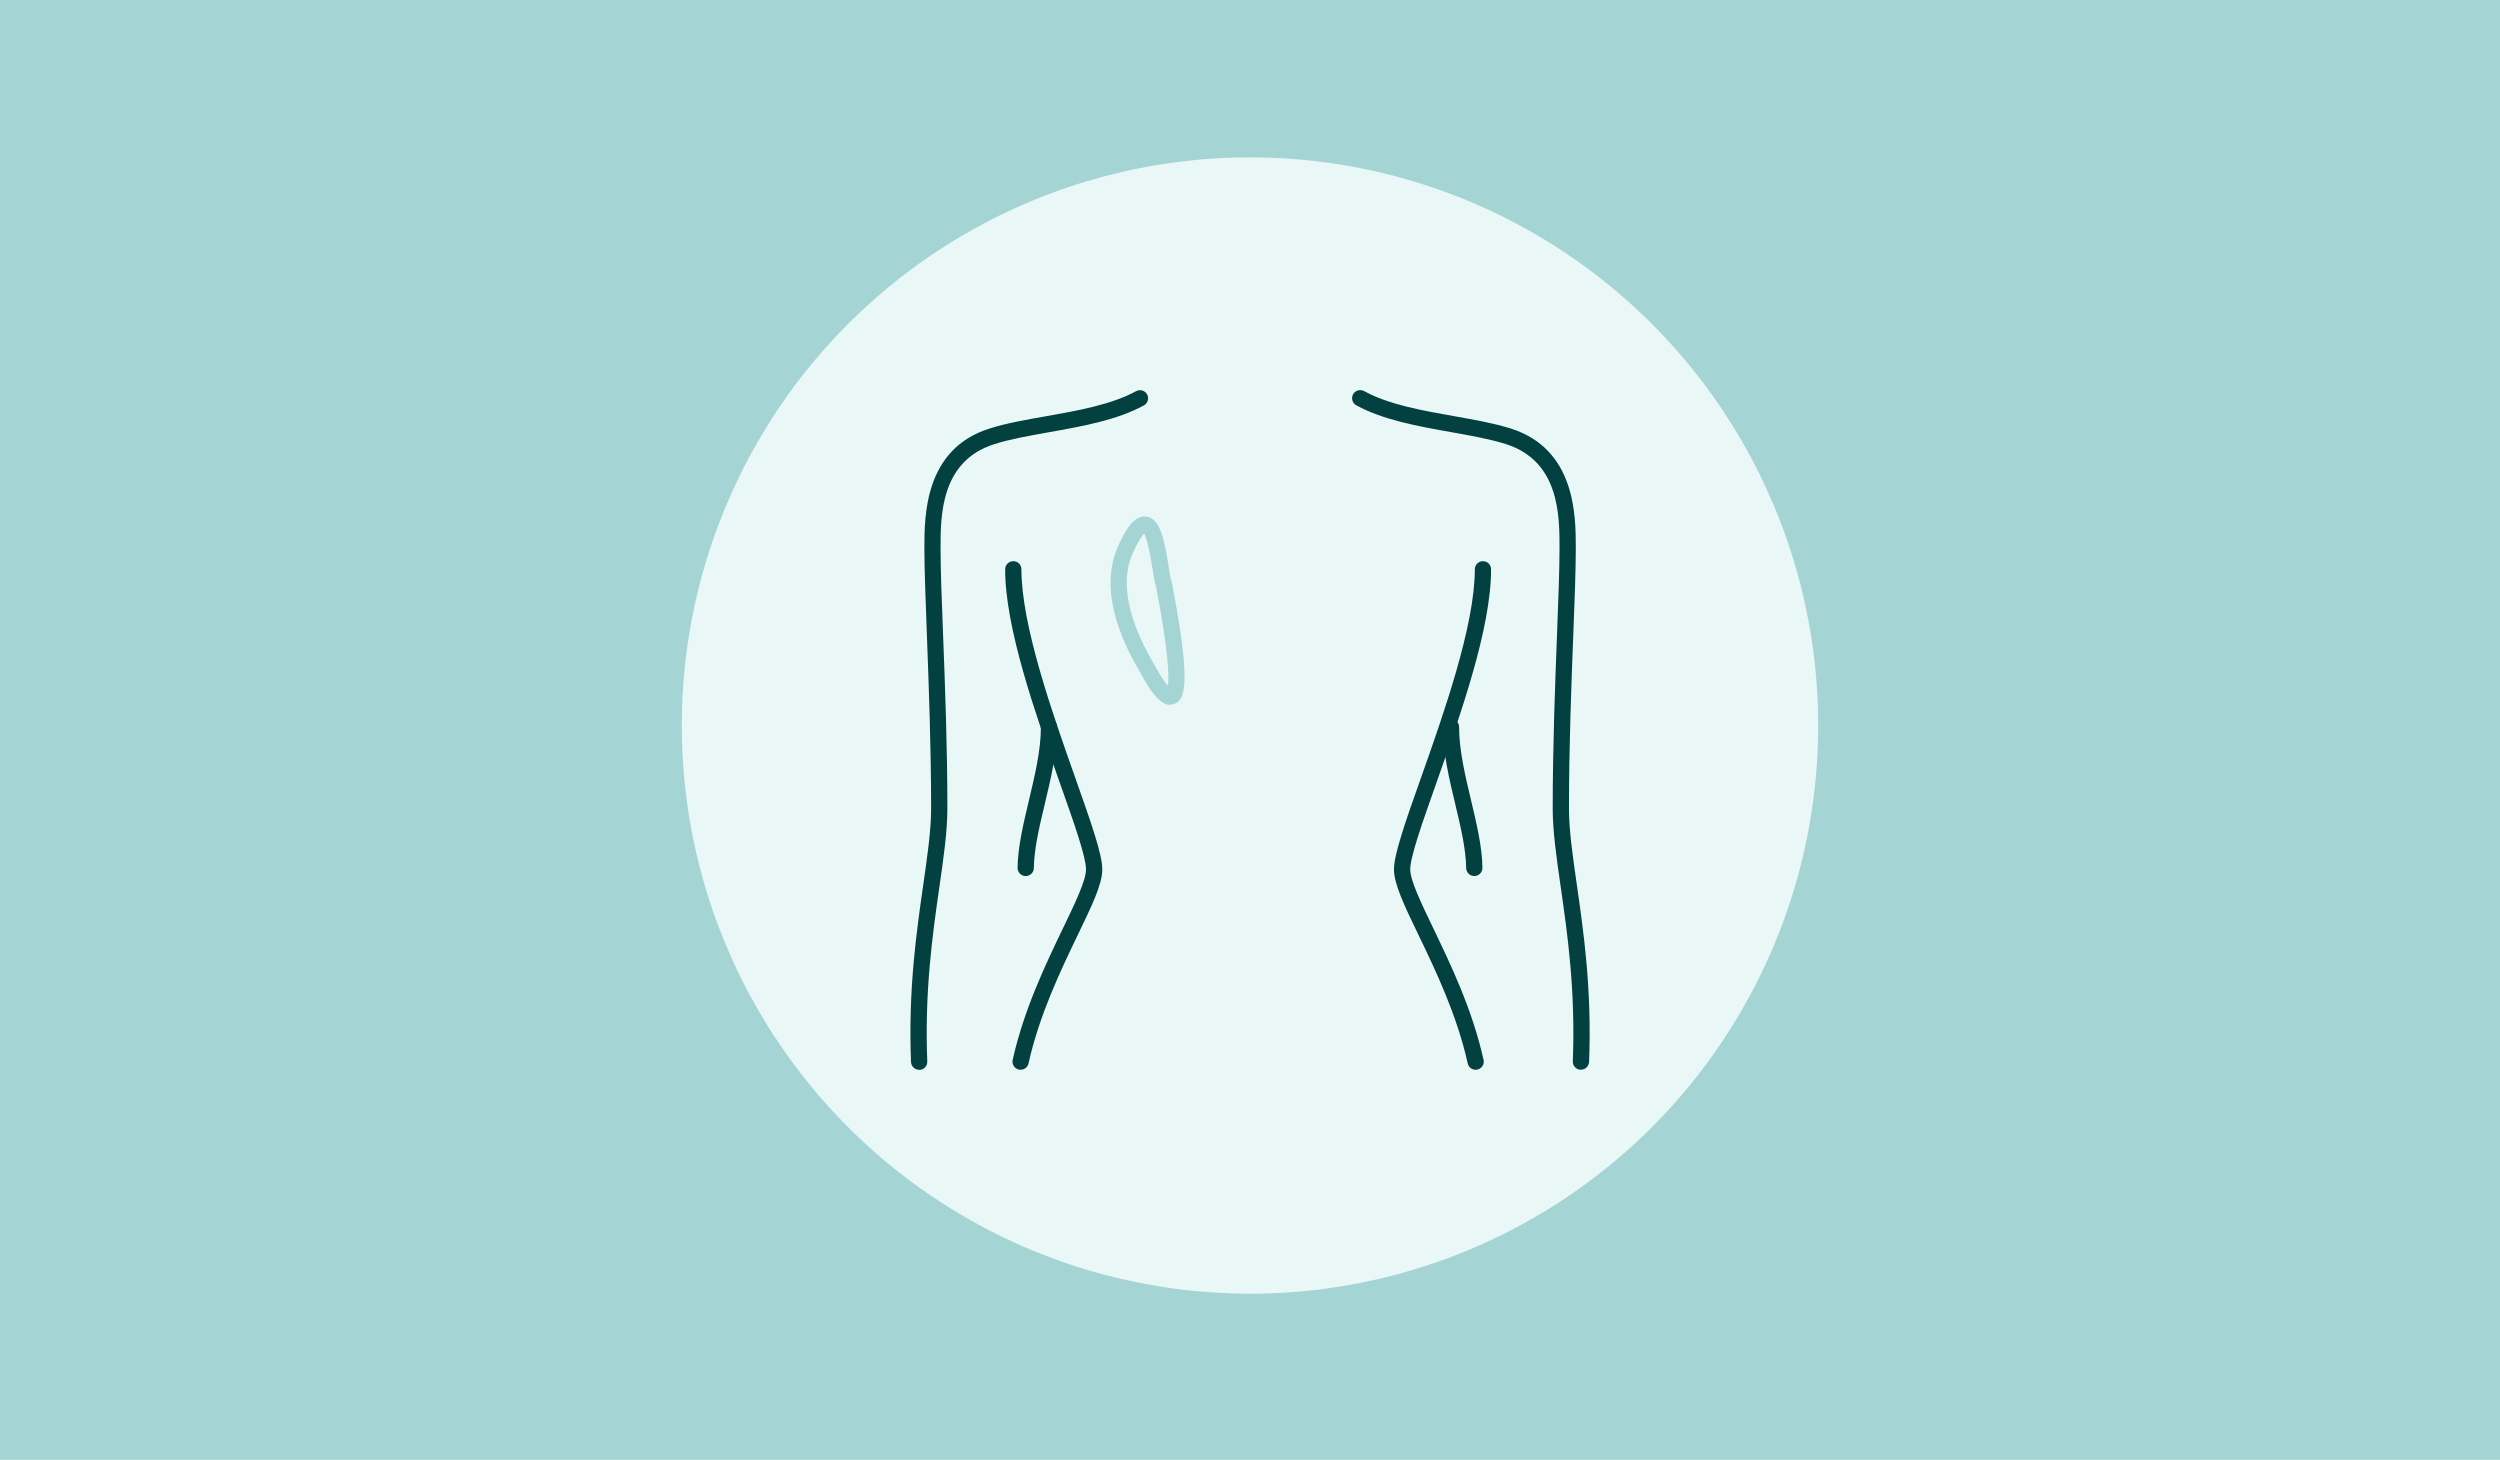
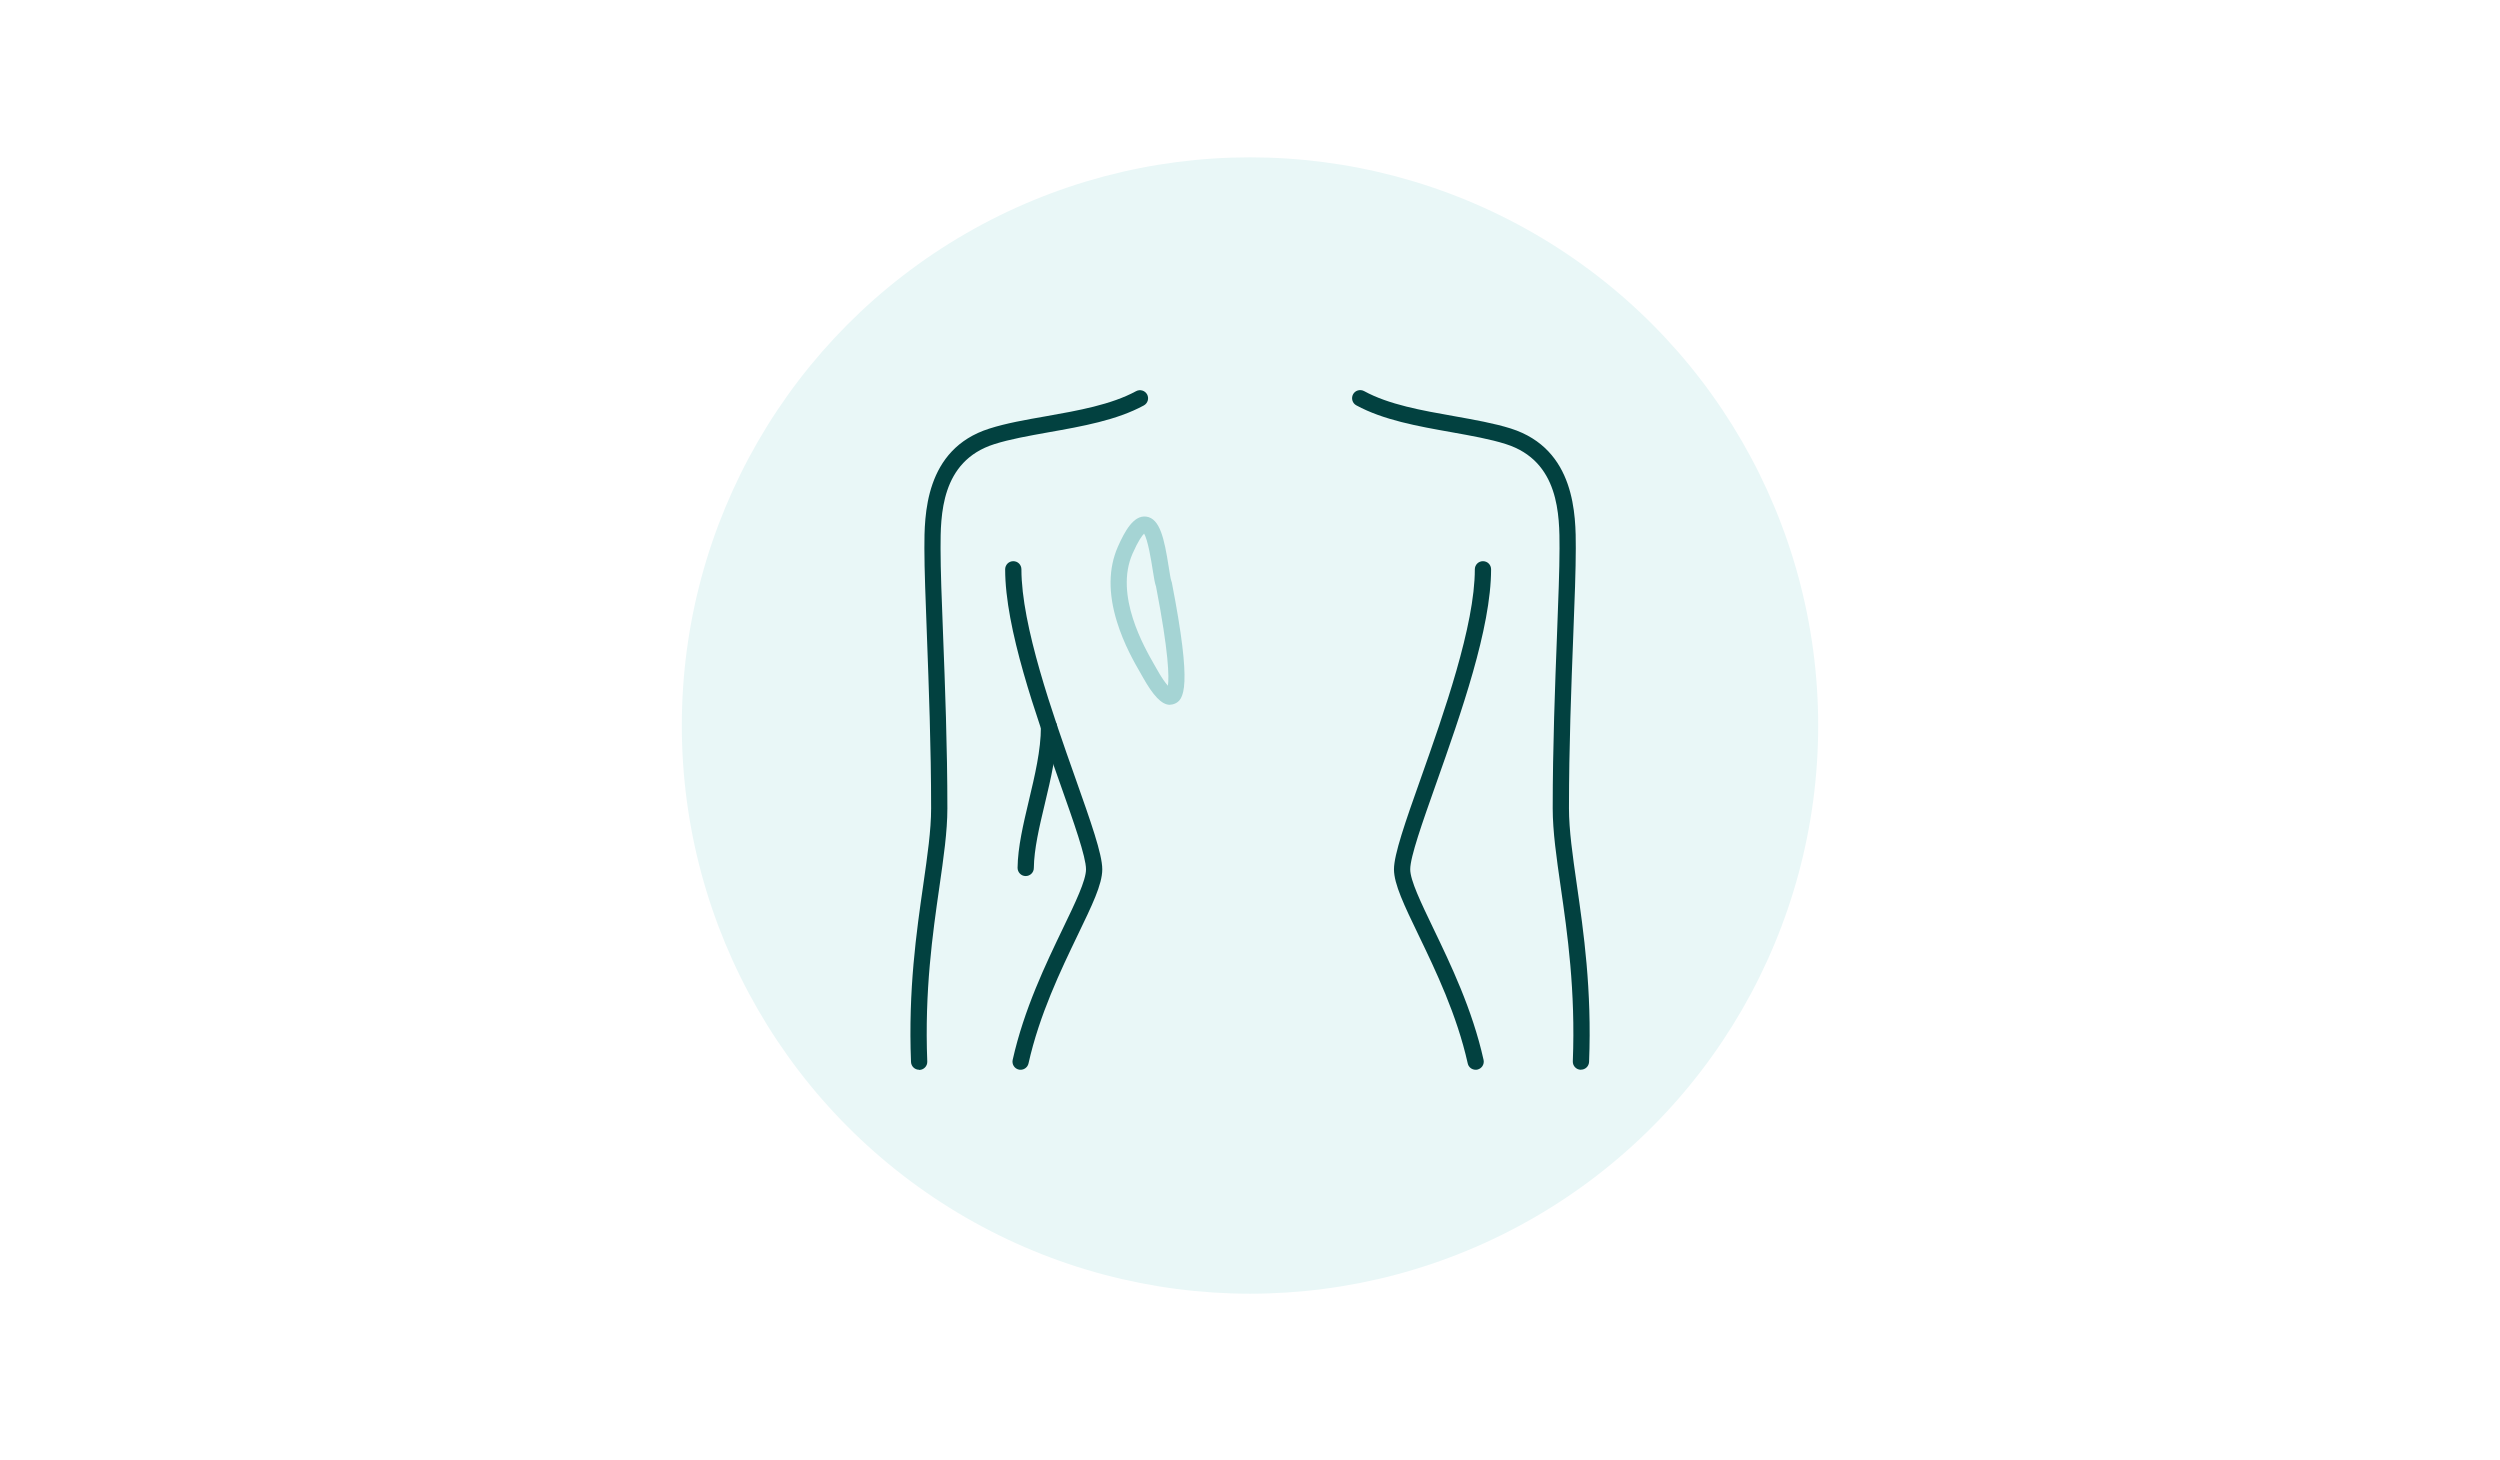
<svg xmlns="http://www.w3.org/2000/svg" id="Layer_1" viewBox="0 0 286 167">
  <defs>
    <style>
      .cls-1 {
        fill: #024140;
      }

      .cls-2 {
        fill: #a5d4d4;
      }

      .cls-3 {
        fill: #e9f7f7;
      }
    </style>
  </defs>
-   <rect class="cls-2" x="0" width="286" height="167" />
  <circle class="cls-3" cx="143" cy="83" r="65" />
  <g>
    <path class="cls-1" d="M105.14,122.38c-.49,0-.9-.39-.92-.89-.33-8.25.63-14.91,1.4-20.26.48-3.35.9-6.24.9-8.76,0-7-.27-14.06-.48-19.73-.15-4.05-.29-7.55-.29-10.03,0-3.68,0-11.33,7.44-13.68,1.91-.61,4.12-1,6.47-1.41,3.68-.65,7.48-1.33,10.31-2.87.45-.24,1.01-.08,1.26.37.24.45.08,1.01-.37,1.26-3.1,1.69-7.05,2.39-10.88,3.07-2.28.41-4.44.79-6.23,1.36-6.15,1.95-6.15,8.19-6.15,11.92,0,2.44.13,5.92.29,9.95.22,5.68.49,12.76.49,19.8,0,2.65-.43,5.61-.92,9.03-.76,5.28-1.7,11.84-1.38,19.93.02.51-.38.94-.89.96-.01,0-.03,0-.04,0Z" />
    <path class="cls-1" d="M116.75,122.38c-.07,0-.13,0-.2-.02-.5-.11-.81-.61-.7-1.11,1.3-5.8,3.78-10.95,5.77-15.09,1.41-2.92,2.62-5.45,2.62-6.71,0-1.42-1.38-5.33-2.98-9.85-2.79-7.9-6.27-17.72-6.27-24.47,0-.51.41-.93.93-.93s.93.41.93.93c0,6.43,3.56,16.5,6.16,23.85,1.79,5.07,3.09,8.73,3.09,10.47s-1.18,4.13-2.81,7.52c-1.95,4.06-4.38,9.1-5.63,14.69-.1.43-.48.72-.9.72Z" />
    <path class="cls-1" d="M117.34,100.22s0,0-.01,0c-.51,0-.92-.43-.92-.94.03-2.38.65-4.98,1.3-7.72.67-2.82,1.37-5.74,1.37-8.4,0-.51.41-.93.93-.93s.93.41.93.93c0,2.88-.72,5.9-1.42,8.83-.63,2.64-1.22,5.13-1.25,7.31,0,.51-.42.92-.93.92Z" />
    <path class="cls-1" d="M168.81,122.38c-.42,0-.81-.29-.9-.72-1.25-5.59-3.68-10.64-5.63-14.69-1.63-3.38-2.81-5.83-2.81-7.52s1.29-5.4,3.09-10.47c2.6-7.35,6.16-17.42,6.16-23.85,0-.51.41-.93.93-.93s.93.41.93.93c0,6.75-3.48,16.58-6.27,24.47-1.6,4.52-2.98,8.43-2.98,9.85,0,1.27,1.22,3.79,2.62,6.71,1.99,4.14,4.48,9.29,5.77,15.09.11.5-.2.99-.7,1.11-.07.02-.14.02-.2.02Z" />
    <path class="cls-2" d="M133.84,80.63c-.94,0-1.91-1.02-3.16-3.26-.06-.11-.14-.25-.23-.41-.66-1.14-1.88-3.26-2.67-5.83-1.01-3.26-.97-6.14.1-8.57.8-1.82,1.82-3.65,3.25-3.46,1.57.21,2.06,2.51,2.57,5.75.1.63.22,1.42.3,1.61.03.06.05.13.06.19,2.34,12.04,1.41,13.46.26,13.88-.16.06-.32.09-.48.09ZM130.88,61.05c-.21.21-.65.78-1.31,2.27-2.11,4.76,1.35,10.75,2.48,12.72.1.17.18.32.25.44.6,1.08,1.03,1.66,1.31,1.97.14-.98.11-3.74-1.36-11.35-.14-.37-.23-.96-.39-1.95-.15-.96-.53-3.38-.98-4.1Z" />
    <path class="cls-1" d="M180.86,122.38s-.03,0-.04,0c-.51-.02-.91-.45-.89-.96.32-8.08-.62-14.65-1.38-19.92-.49-3.42-.92-6.37-.92-9.03,0-7.04.27-14.11.49-19.8.15-4.03.29-7.51.29-9.95,0-3.73,0-9.97-6.15-11.92-1.79-.57-3.95-.95-6.23-1.36-3.82-.68-7.77-1.38-10.87-3.07-.45-.24-.61-.81-.37-1.26.24-.45.81-.61,1.26-.37,2.83,1.55,6.63,2.22,10.31,2.87,2.34.42,4.56.81,6.47,1.41,7.44,2.36,7.44,10.01,7.44,13.68,0,2.48-.13,5.98-.29,10.03-.22,5.67-.49,12.72-.49,19.73,0,2.52.42,5.41.9,8.76.77,5.35,1.73,12.01,1.4,20.26-.02.5-.43.89-.92.89Z" />
-     <path class="cls-1" d="M168.66,100.22c-.51,0-.92-.41-.93-.92-.03-2.18-.62-4.67-1.25-7.31-.7-2.93-1.42-5.95-1.42-8.83,0-.51.41-.93.93-.93s.93.41.93.93c0,2.66.7,5.58,1.37,8.4.65,2.74,1.27,5.33,1.3,7.72,0,.51-.4.93-.92.94,0,0,0,0-.01,0Z" />
  </g>
</svg>